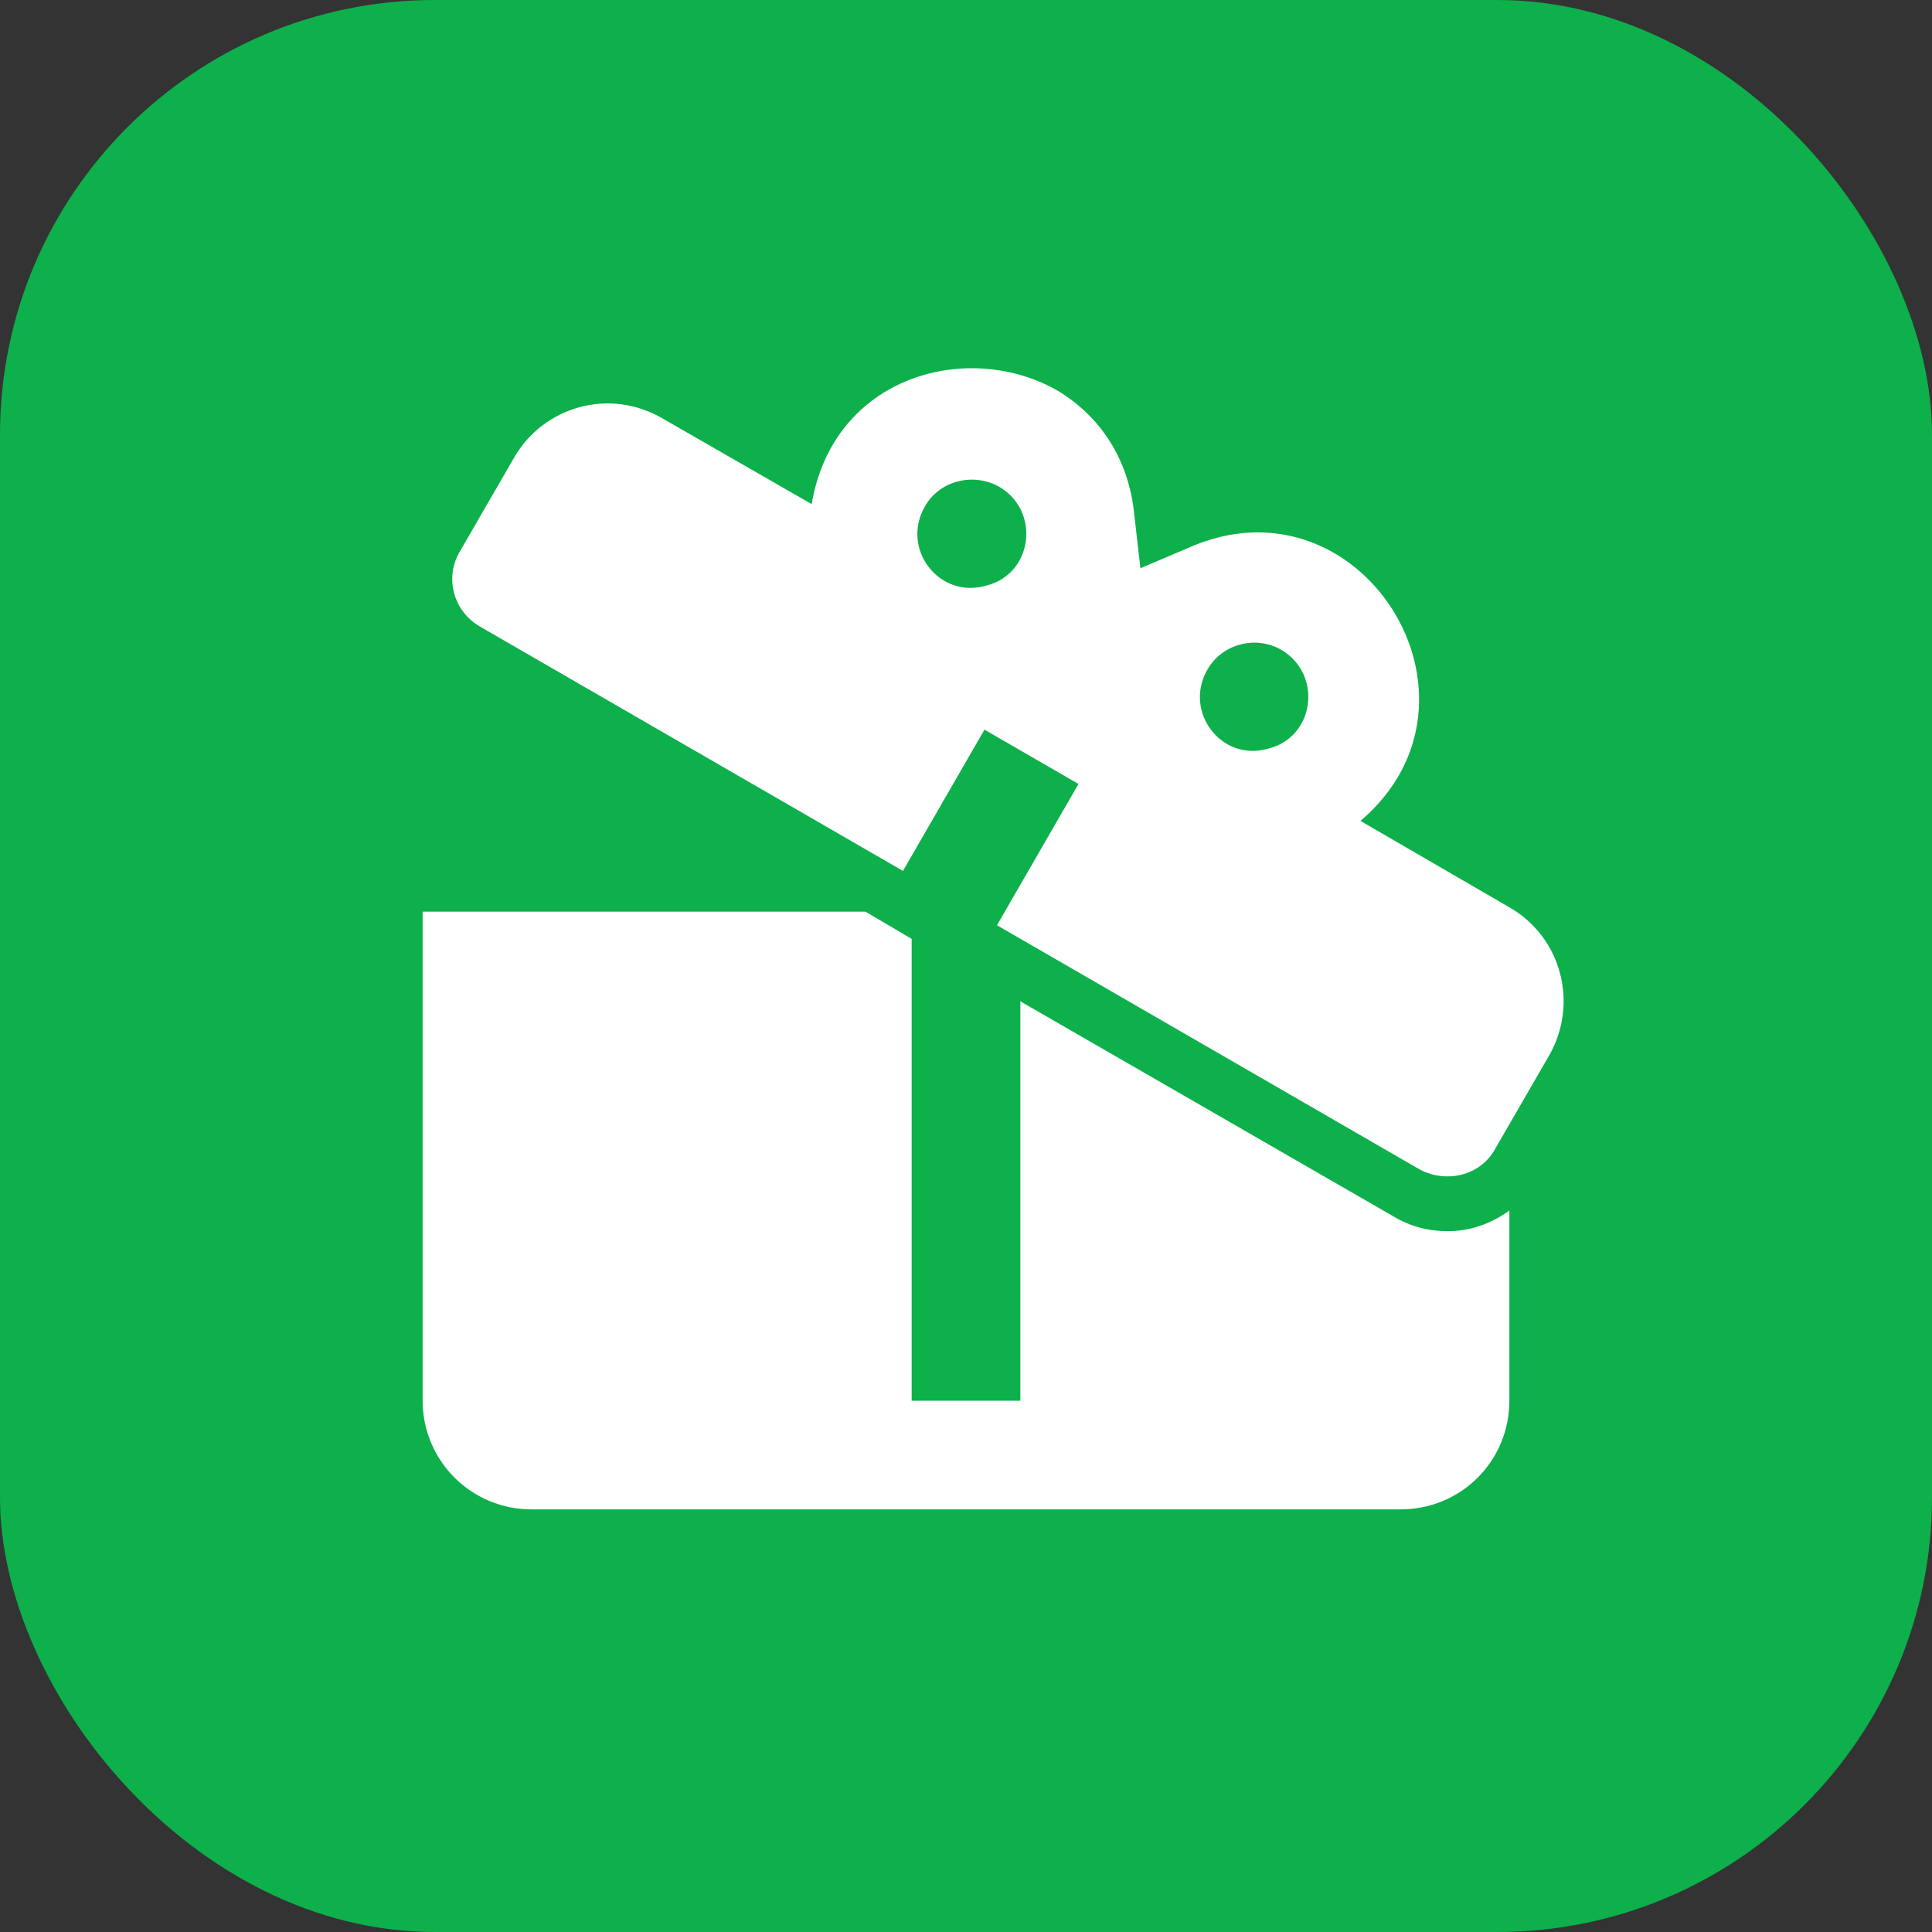
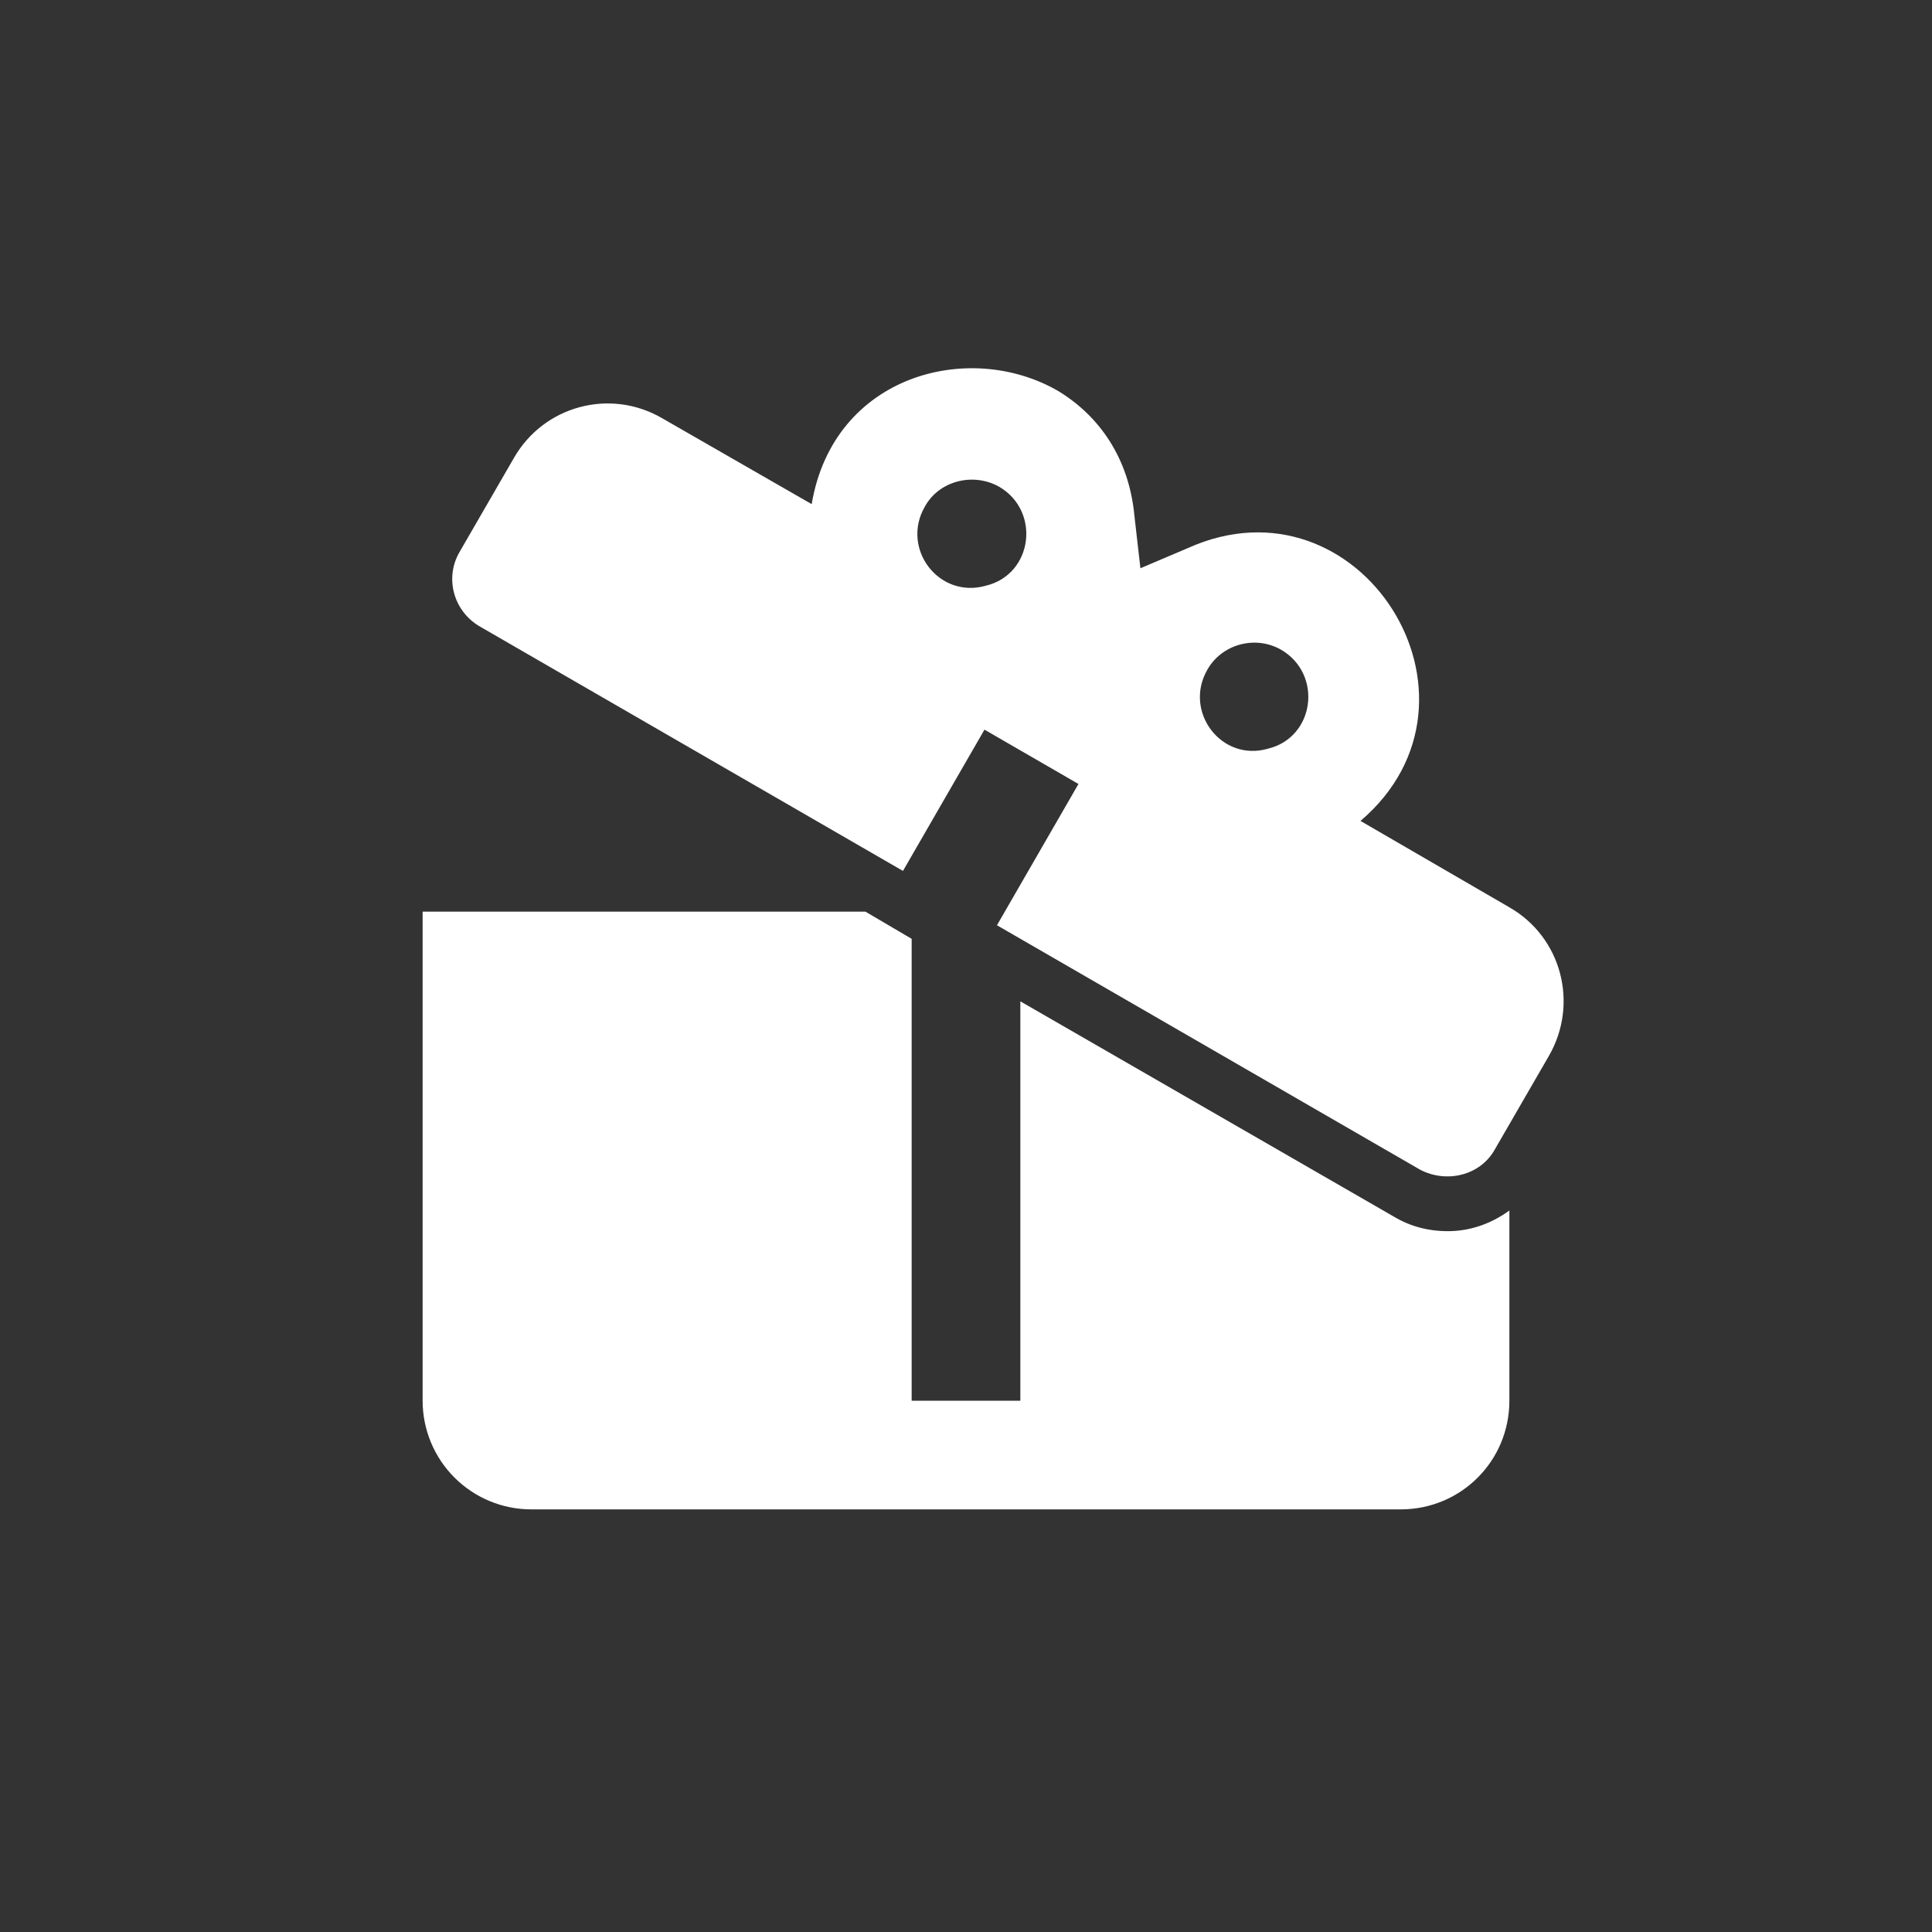
<svg xmlns="http://www.w3.org/2000/svg" width="80" height="80" viewBox="0 0 80 80" fill="none">
  <rect x="0" y="0" width="80" height="80" fill="#333333" stroke="none" />
-   <rect width="80" height="80" rx="18" fill="#0DB04B" />
  <path d="M62.5 37.57L56.335 33.993C62.275 28.93 56.312 19.48 49.18 22.698L47.222 23.53L46.975 21.37C46.75 18.94 45.49 17.208 43.825 16.195C40.135 14.051 34.51 15.52 33.61 20.875L27.422 17.32C25.262 16.06 22.517 16.803 21.28 18.963L19.03 22.855C18.4 23.935 18.782 25.308 19.863 25.938L37.39 36.063L40.765 30.213L44.657 32.463L41.282 38.313L58.81 48.438C59.89 49 61.285 48.685 61.892 47.605L64.142 43.713C65.38 41.553 64.66 38.808 62.5 37.57ZM40.833 24.25C38.875 24.813 37.3 22.72 38.29 20.988C38.875 19.908 40.292 19.548 41.373 20.155C43.105 21.168 42.767 23.778 40.833 24.25ZM52.51 31C50.575 31.563 49 29.47 49.99 27.738C50.597 26.658 51.992 26.298 53.05 26.905C54.782 27.918 54.445 30.528 52.51 31ZM59.958 50.98C60.88 50.98 61.758 50.665 62.5 50.125V58C62.5 60.498 60.498 62.5 58 62.5H22C20.806 62.5 19.662 62.026 18.818 61.182C17.974 60.338 17.5 59.194 17.5 58V37.75H35.837L37.75 38.875V58H42.25V41.463L57.708 50.373C58.383 50.778 59.125 50.98 59.958 50.98Z" fill="white" />
</svg>